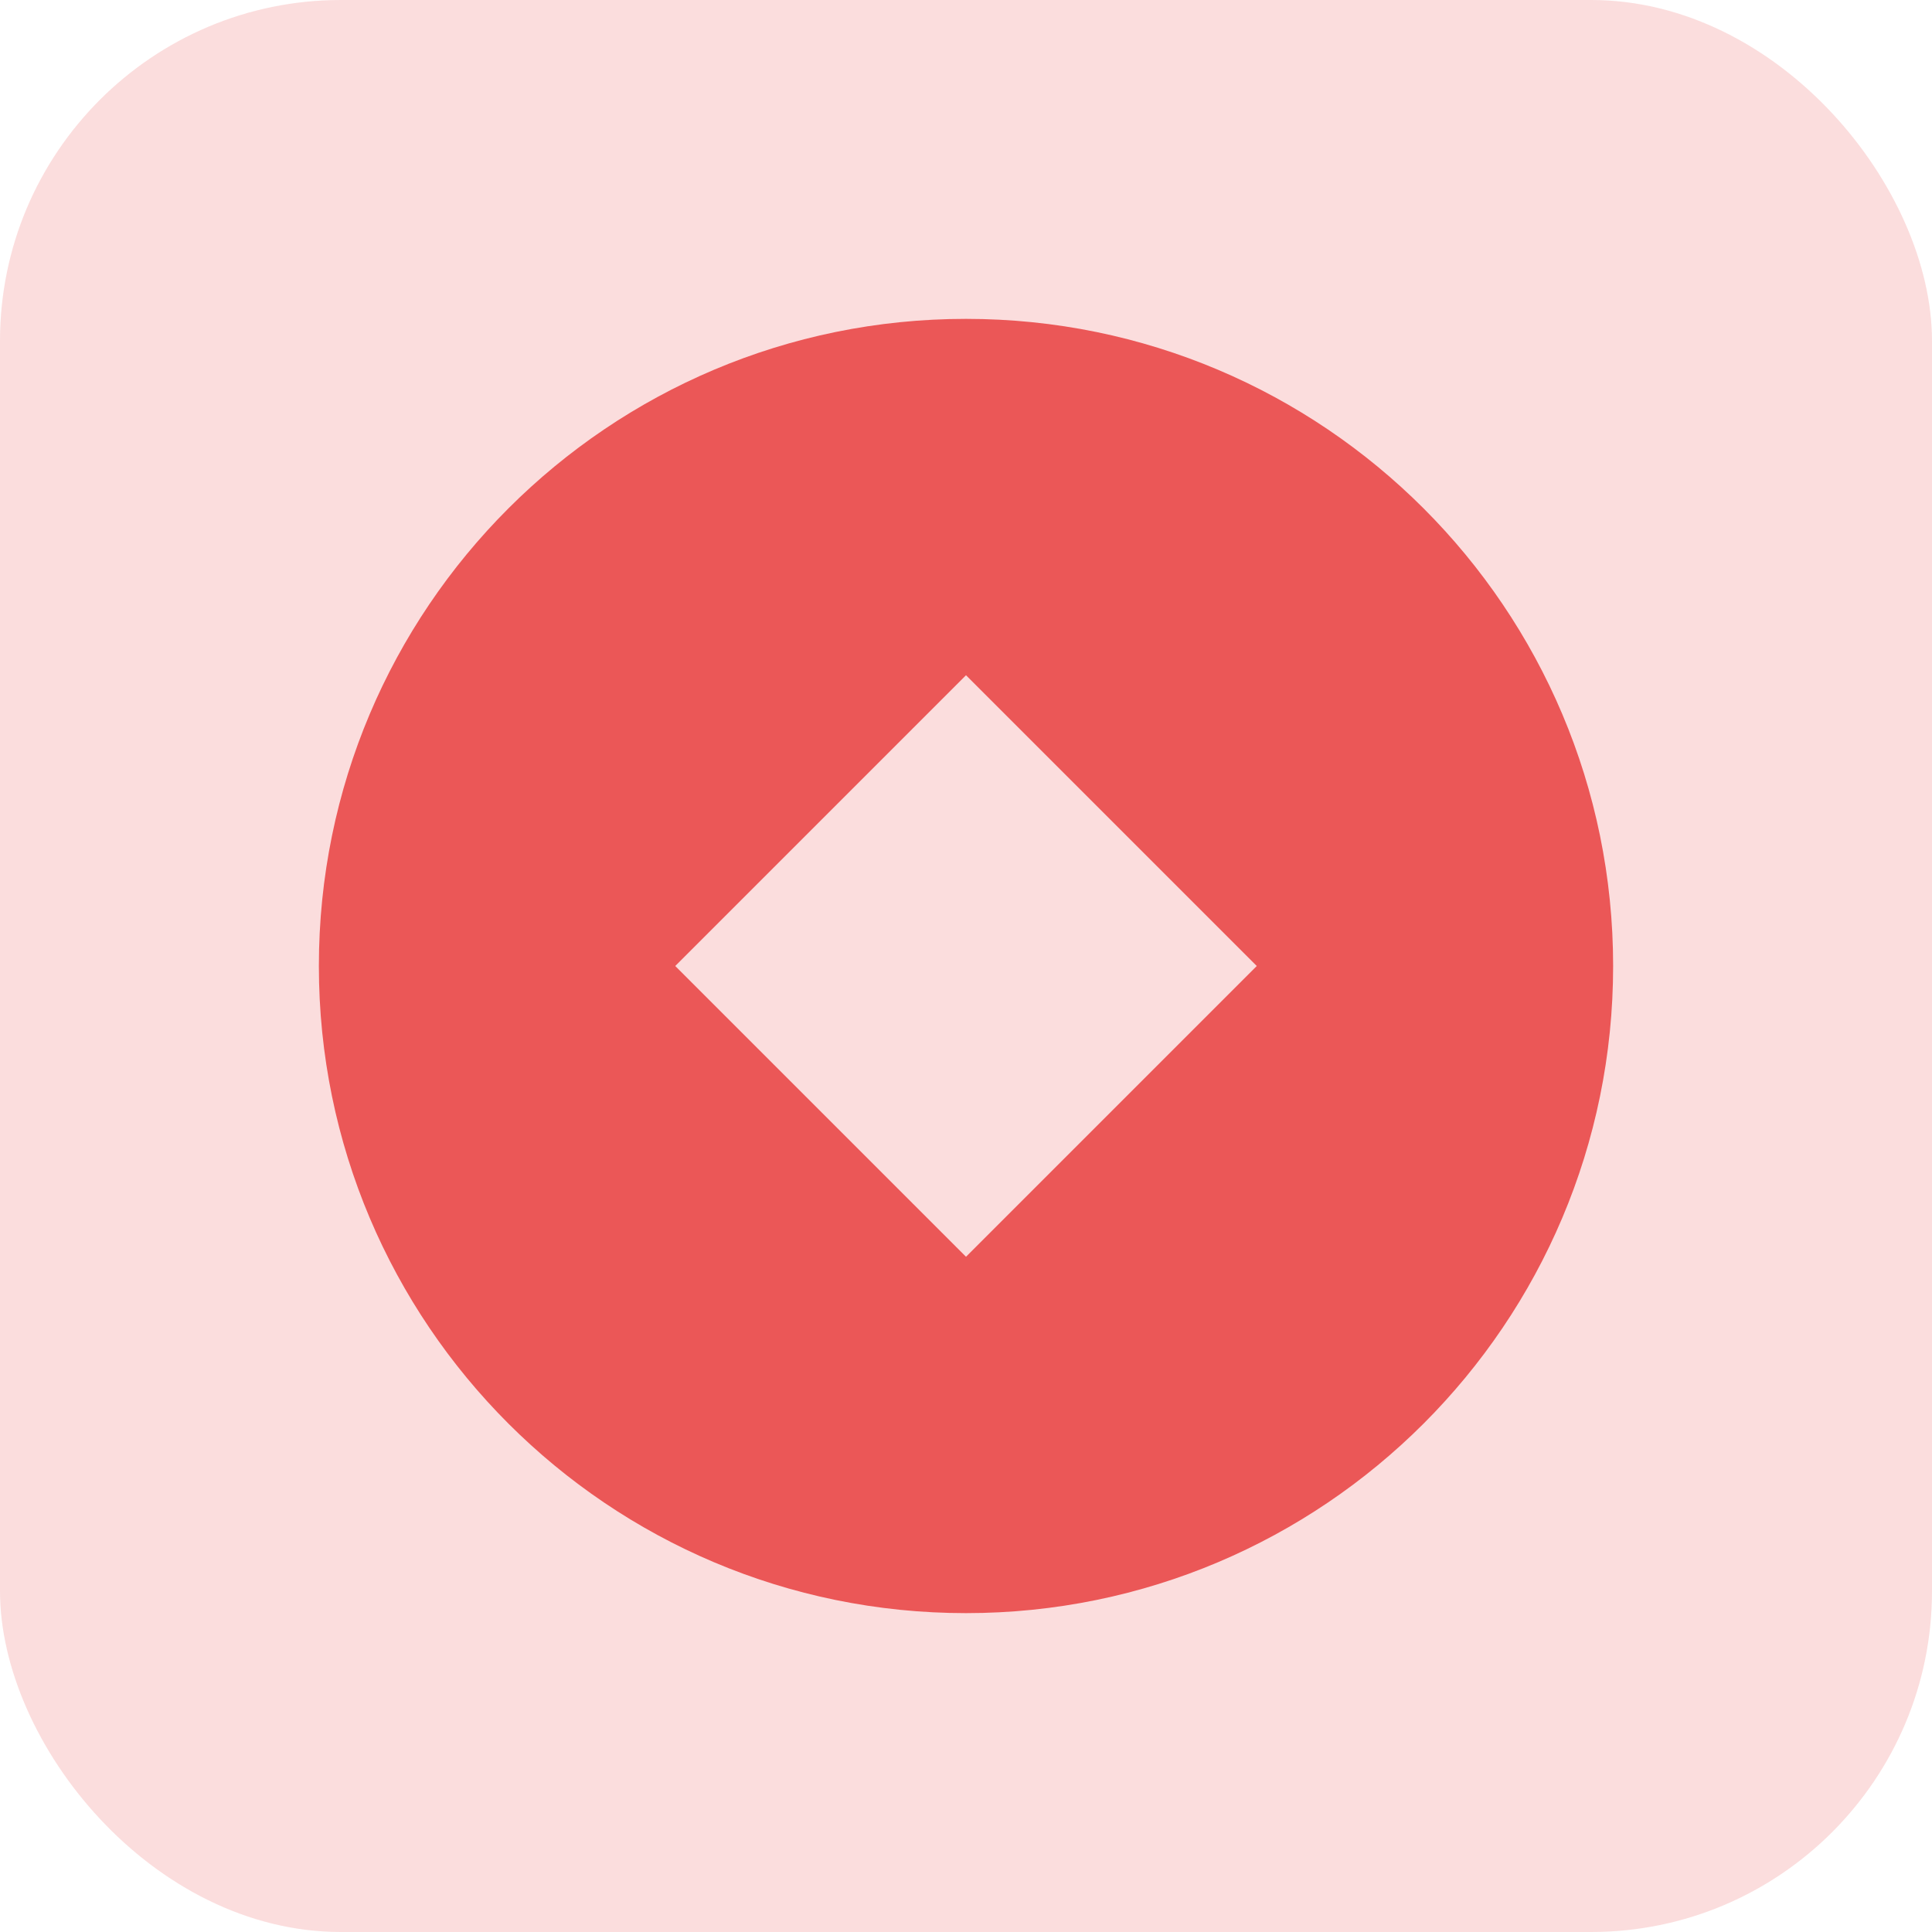
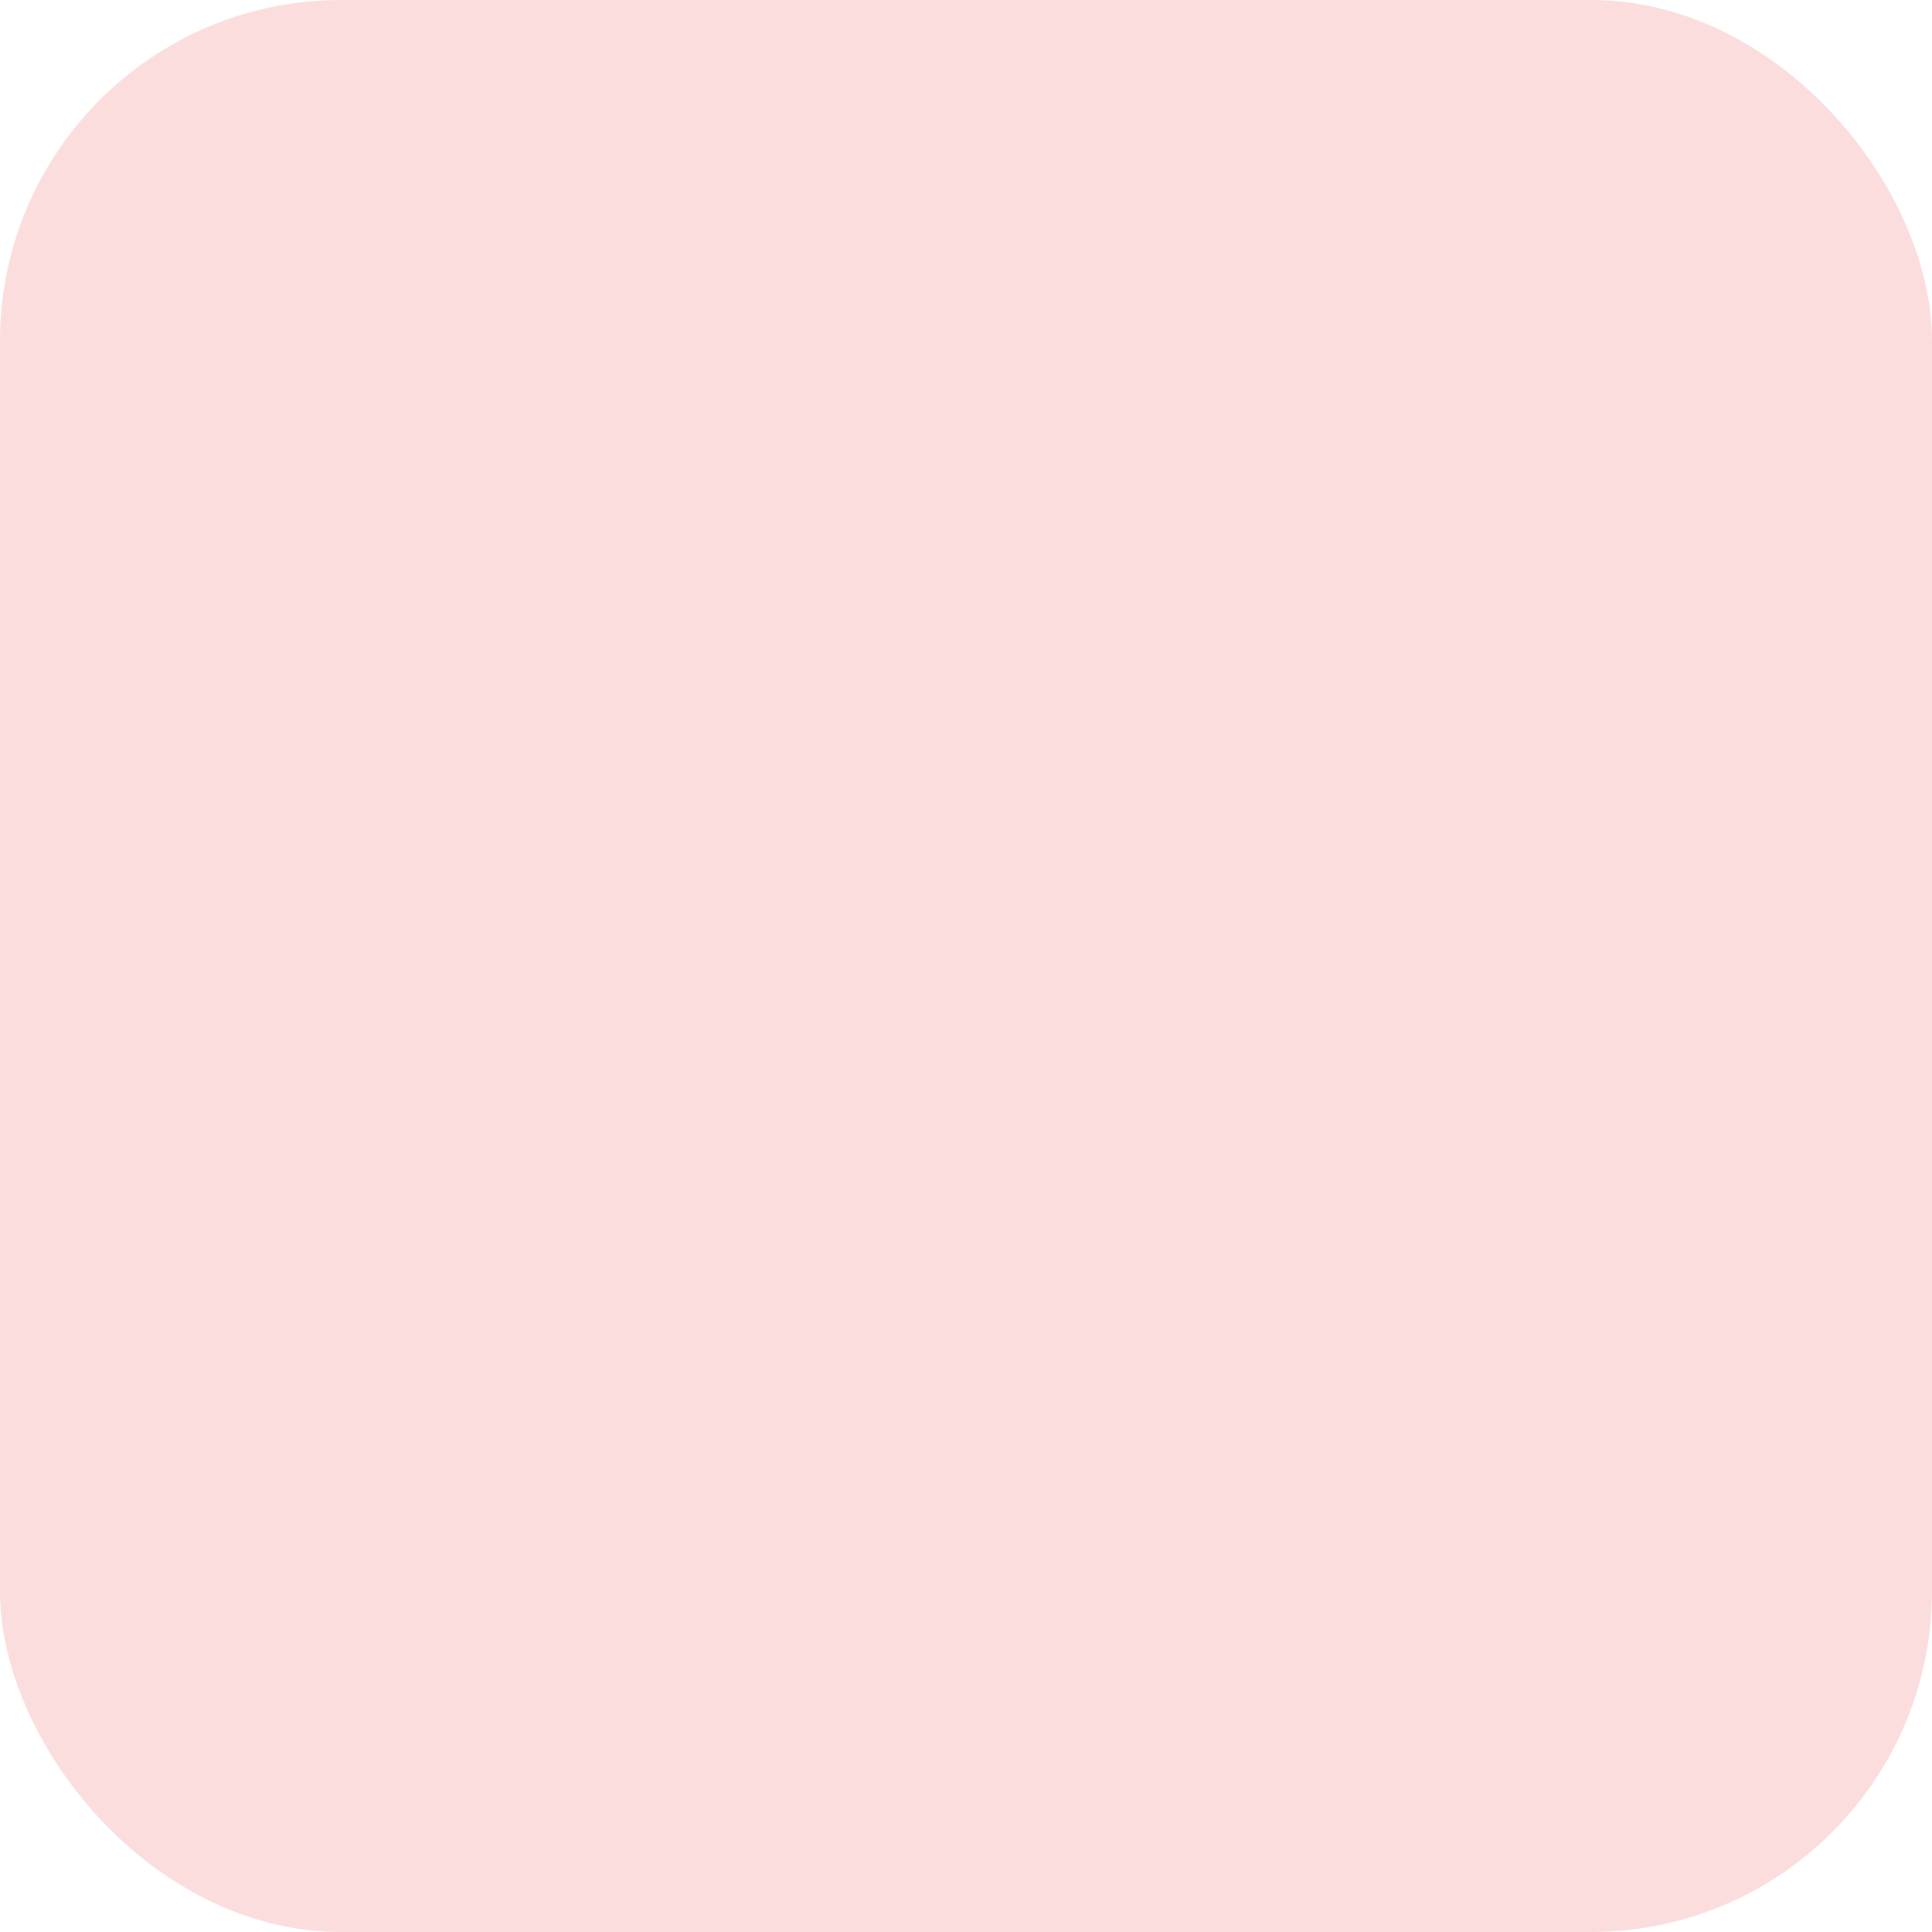
<svg xmlns="http://www.w3.org/2000/svg" width="22" height="22" viewBox="0 0 22 22" fill="none">
  <rect width="22" height="22" rx="3.882" fill="#EB5757" fill-opacity="0.2" />
-   <path fill-rule="evenodd" clip-rule="evenodd" d="M11 18.369C15.07 18.369 18.369 15.07 18.369 11C18.369 6.93 15.07 3.631 11 3.631C6.93 3.631 3.631 6.93 3.631 11C3.631 15.07 6.93 18.369 11 18.369ZM14.311 11L11 7.689L7.689 11L11 14.311L14.311 11Z" fill="#EB5757" />
</svg>